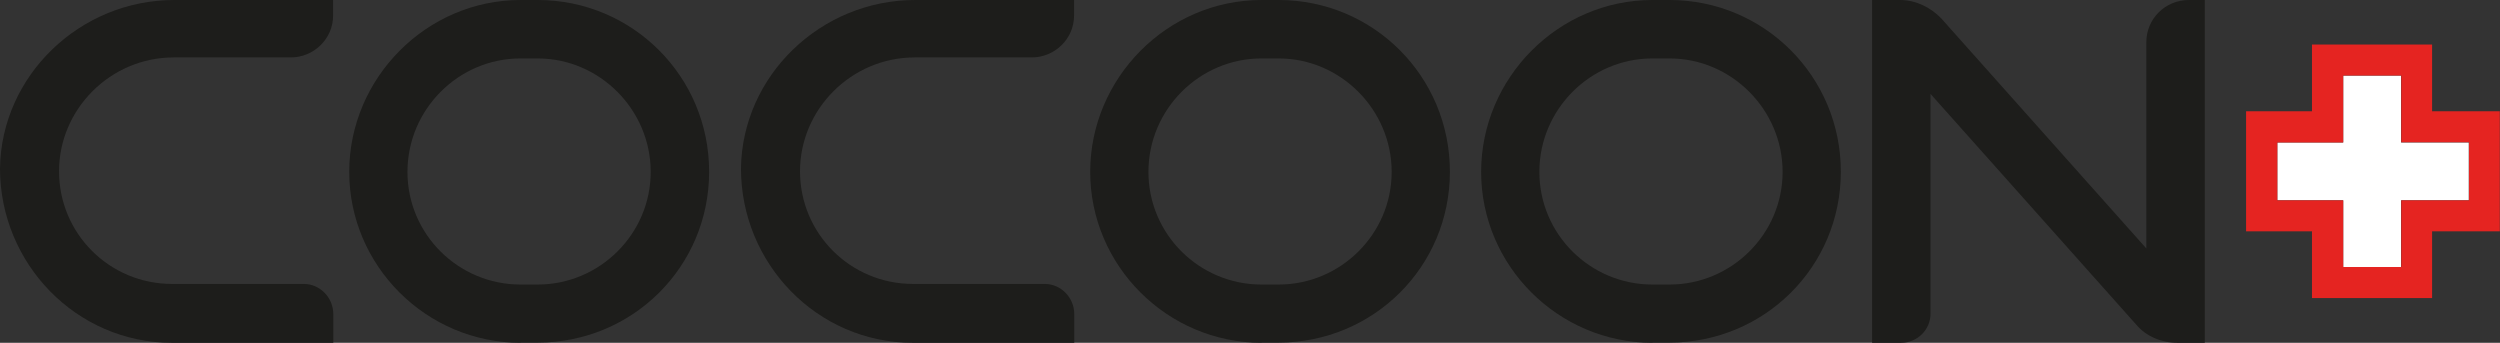
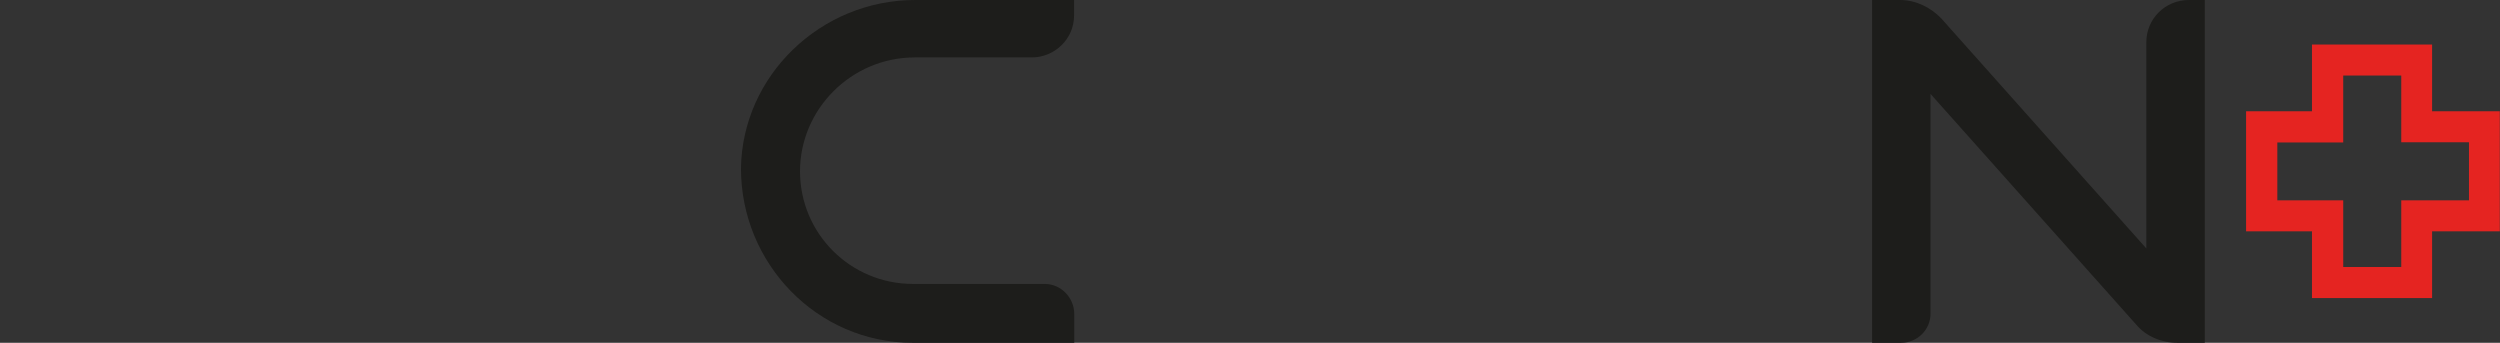
<svg xmlns="http://www.w3.org/2000/svg" id="Ebene_2" viewBox="0 0 124.06 17.01">
  <rect x="0" y="0" width="124.06" height="17.01" fill="#333333" stroke="none" />
  <defs>
    <style>.cls-1{fill:#fff;}.cls-2{fill:#e52421;}.cls-3{fill:#1d1d1b;}</style>
  </defs>
  <g id="Ebene_1-2">
-     <polygon class="cls-1" points="119.15 7.07 119.15 3.75 116.28 3.75 116.28 7.07 113.01 7.07 113.01 9.94 116.28 9.94 116.28 13.26 119.15 13.26 119.15 9.94 122.51 9.94 122.51 7.07 119.15 7.07" />
    <path class="cls-2" d="M113.01,7.07h3.27V3.75h2.88v3.31h3.36v2.88h-3.36v3.31h-2.88v-3.31h-3.27v-2.88Zm1.72-4.86v3.31h-3.27v5.96h3.27v3.31h5.96v-3.31h3.36V5.52h-3.36V2.21h-5.96Z" />
-     <path class="cls-3" d="M8.52,17.01C3.79,17.01,0,13.08,0,8.36,.06,3.77,3.95,0,8.65,0h7.88V.77c0,1.17-.97,2.08-2.1,2.08h-5.81c-3.14,0-5.69,2.57-5.69,5.65s2.49,5.59,5.61,5.59h6.54c.79,0,1.46,.67,1.46,1.5v1.42h-8Z" />
-     <path class="cls-3" d="M25.83,17.01c-4.68,0-8.5-3.83-8.5-8.48S21.16,0,25.83,0h.85C31.38,0,35.19,3.79,35.19,8.52s-3.81,8.48-8.5,8.48h-.85Zm0-14.11c-3.08,0-5.61,2.53-5.61,5.63s2.53,5.59,5.61,5.59h.85c3.08,0,5.61-2.51,5.61-5.59s-2.53-5.63-5.61-5.63h-.85Z" />
    <path class="cls-3" d="M45.29,17.01c-4.74,0-8.52-3.93-8.52-8.65,.06-4.6,3.95-8.36,8.65-8.36h7.88V.77c0,1.17-.97,2.08-2.1,2.08h-5.81c-3.14,0-5.69,2.57-5.69,5.65s2.49,5.59,5.61,5.59h6.54c.79,0,1.46,.67,1.46,1.5v1.42h-8Z" />
-     <path class="cls-3" d="M62.6,17.01c-4.68,0-8.5-3.83-8.5-8.48S57.92,0,62.6,0h.85C68.15,0,71.95,3.79,71.95,8.52s-3.81,8.48-8.5,8.48h-.85Zm0-14.11c-3.08,0-5.61,2.53-5.61,5.63s2.53,5.59,5.61,5.59h.85c3.08,0,5.61-2.51,5.61-5.59s-2.53-5.63-5.61-5.63h-.85Z" />
-     <path class="cls-3" d="M82,17.01c-4.68,0-8.5-3.83-8.5-8.48S77.32,0,82,0h.85C87.54,0,91.35,3.79,91.35,8.52s-3.81,8.48-8.5,8.48h-.85Zm0-14.11c-3.08,0-5.61,2.53-5.61,5.63s2.53,5.59,5.61,5.59h.85c3.08,0,5.61-2.51,5.61-5.59s-2.53-5.63-5.61-5.63h-.85Z" />
    <path class="cls-3" d="M108.05,17.01c-.79,0-1.56-.32-2.05-.91l-10.2-11.44V15.57c0,.79-.65,1.44-1.46,1.44h-1.44V0h1.38c.79,0,1.52,.36,2.05,.91l10.18,11.42V2.09c0-1.15,.93-2.09,2.11-2.09h.79V17.01h-1.36Z" />
  </g>
</svg>